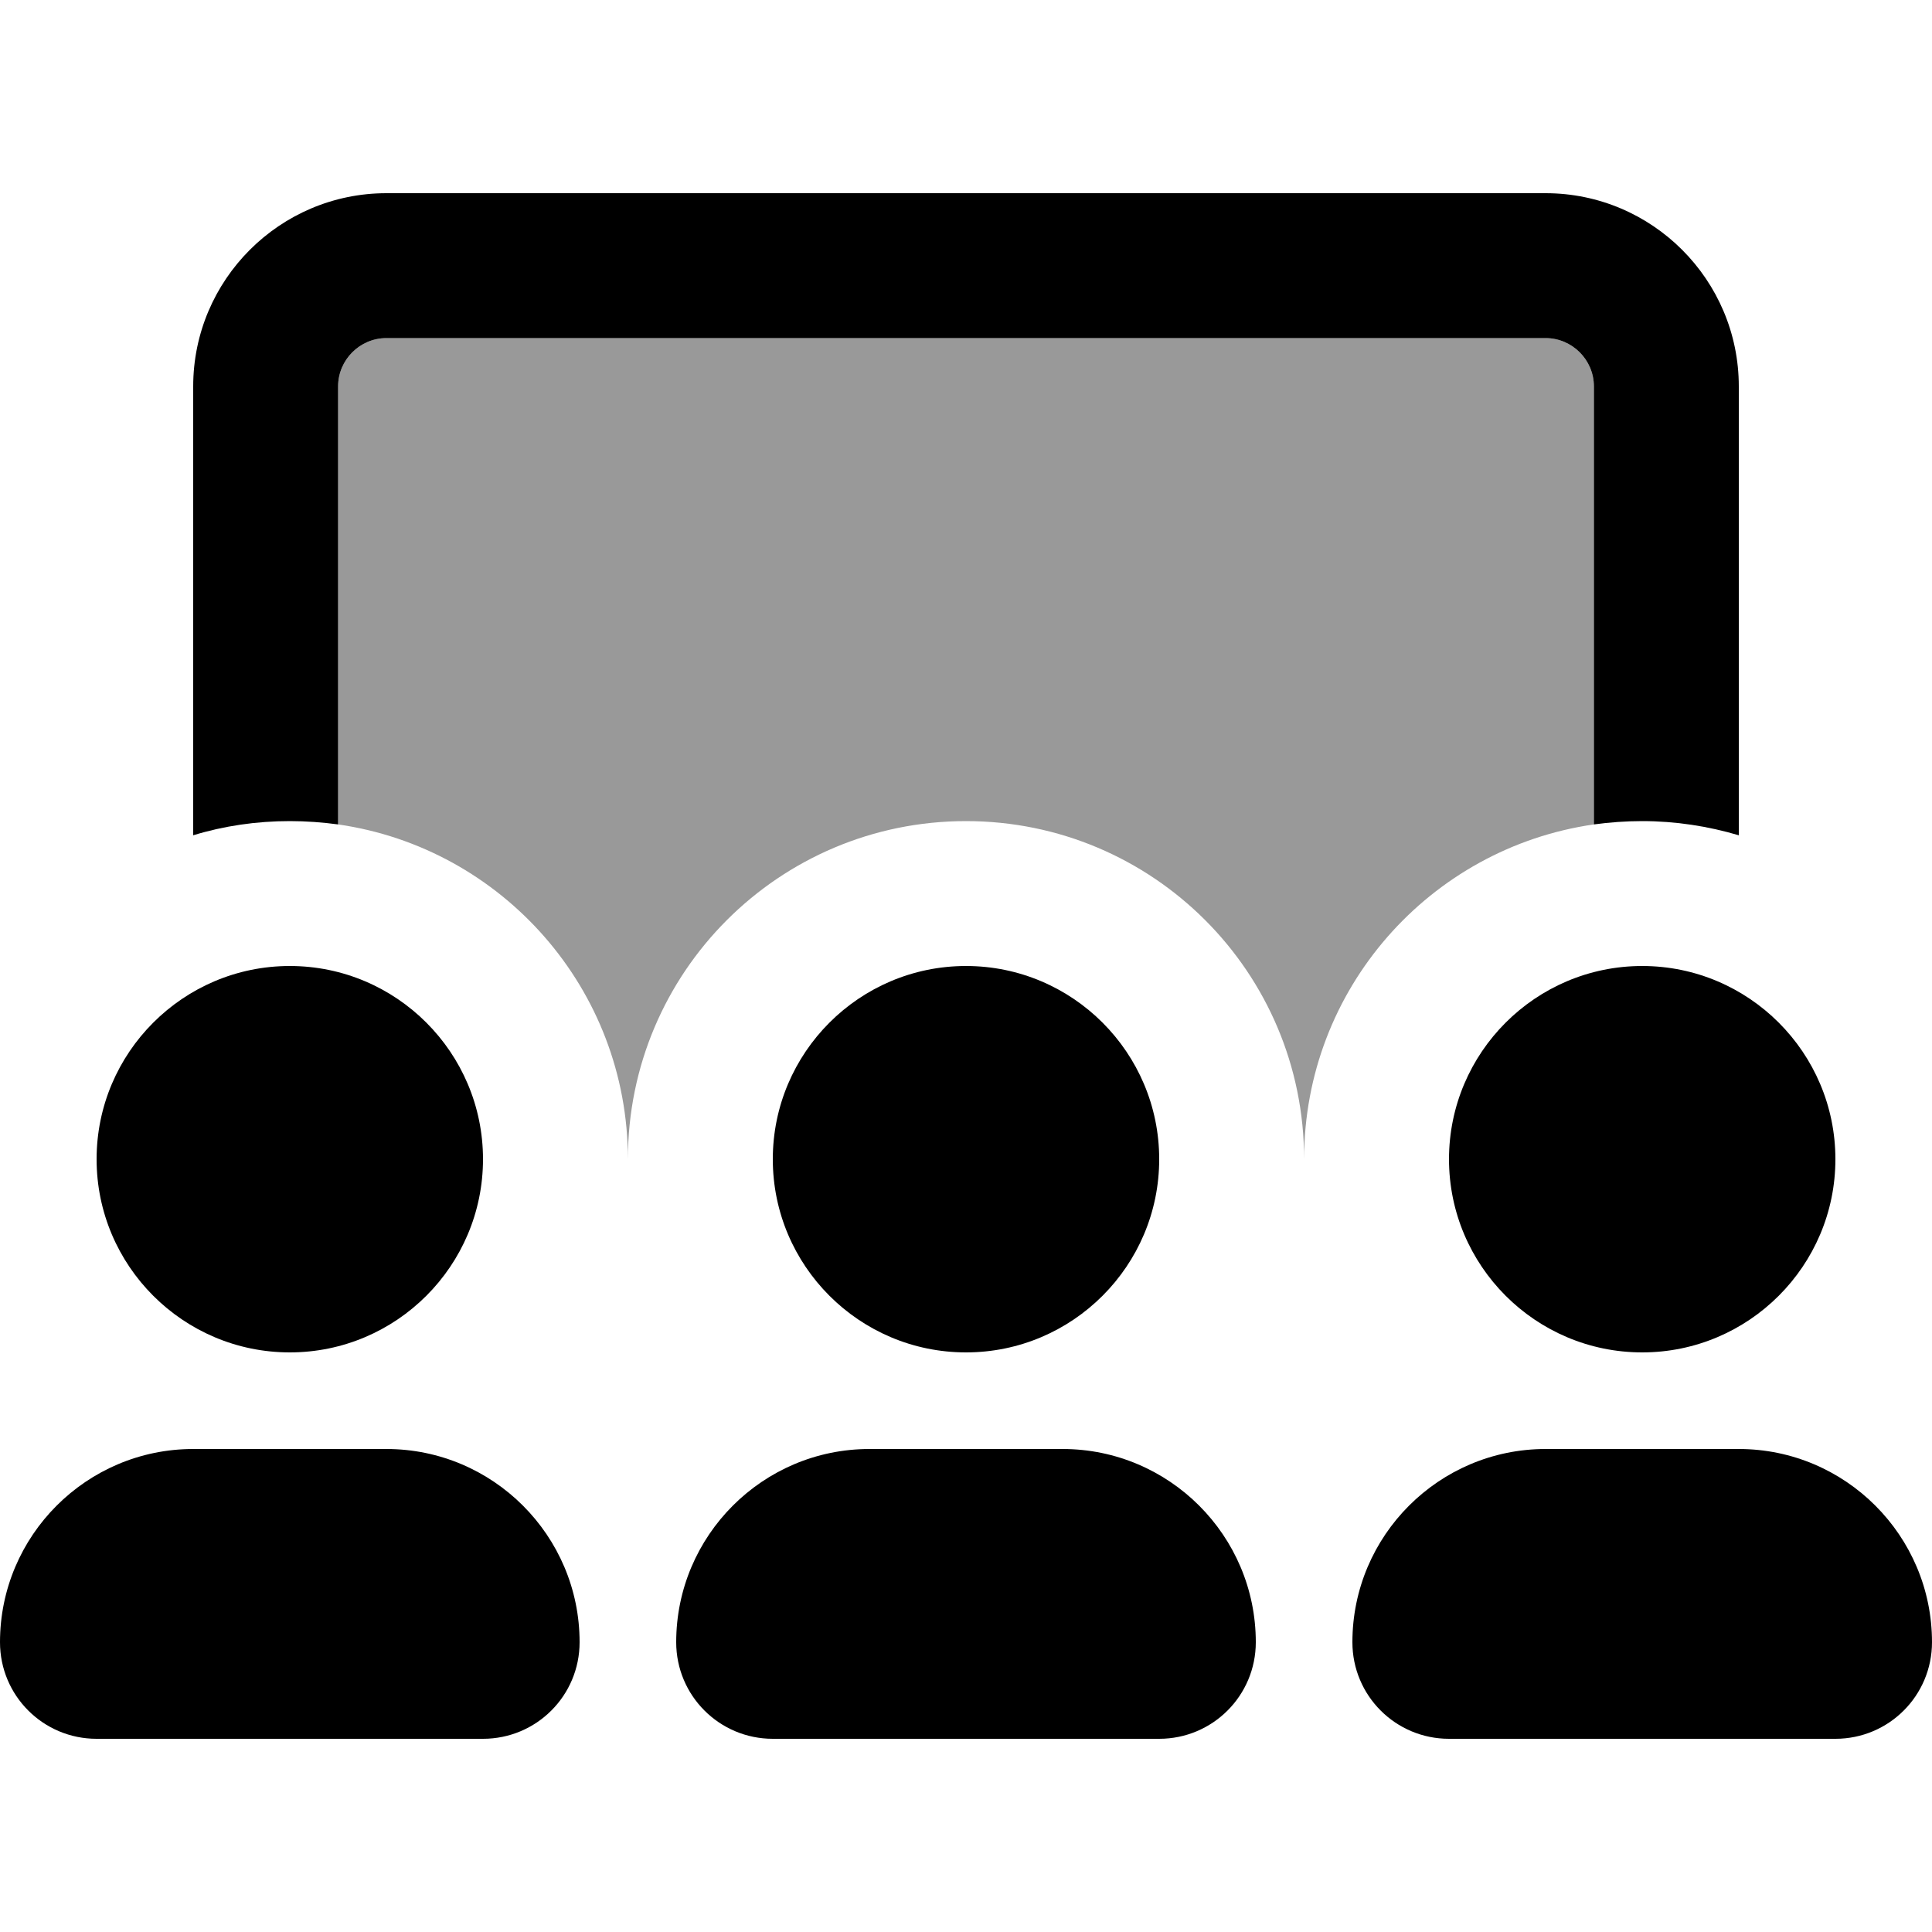
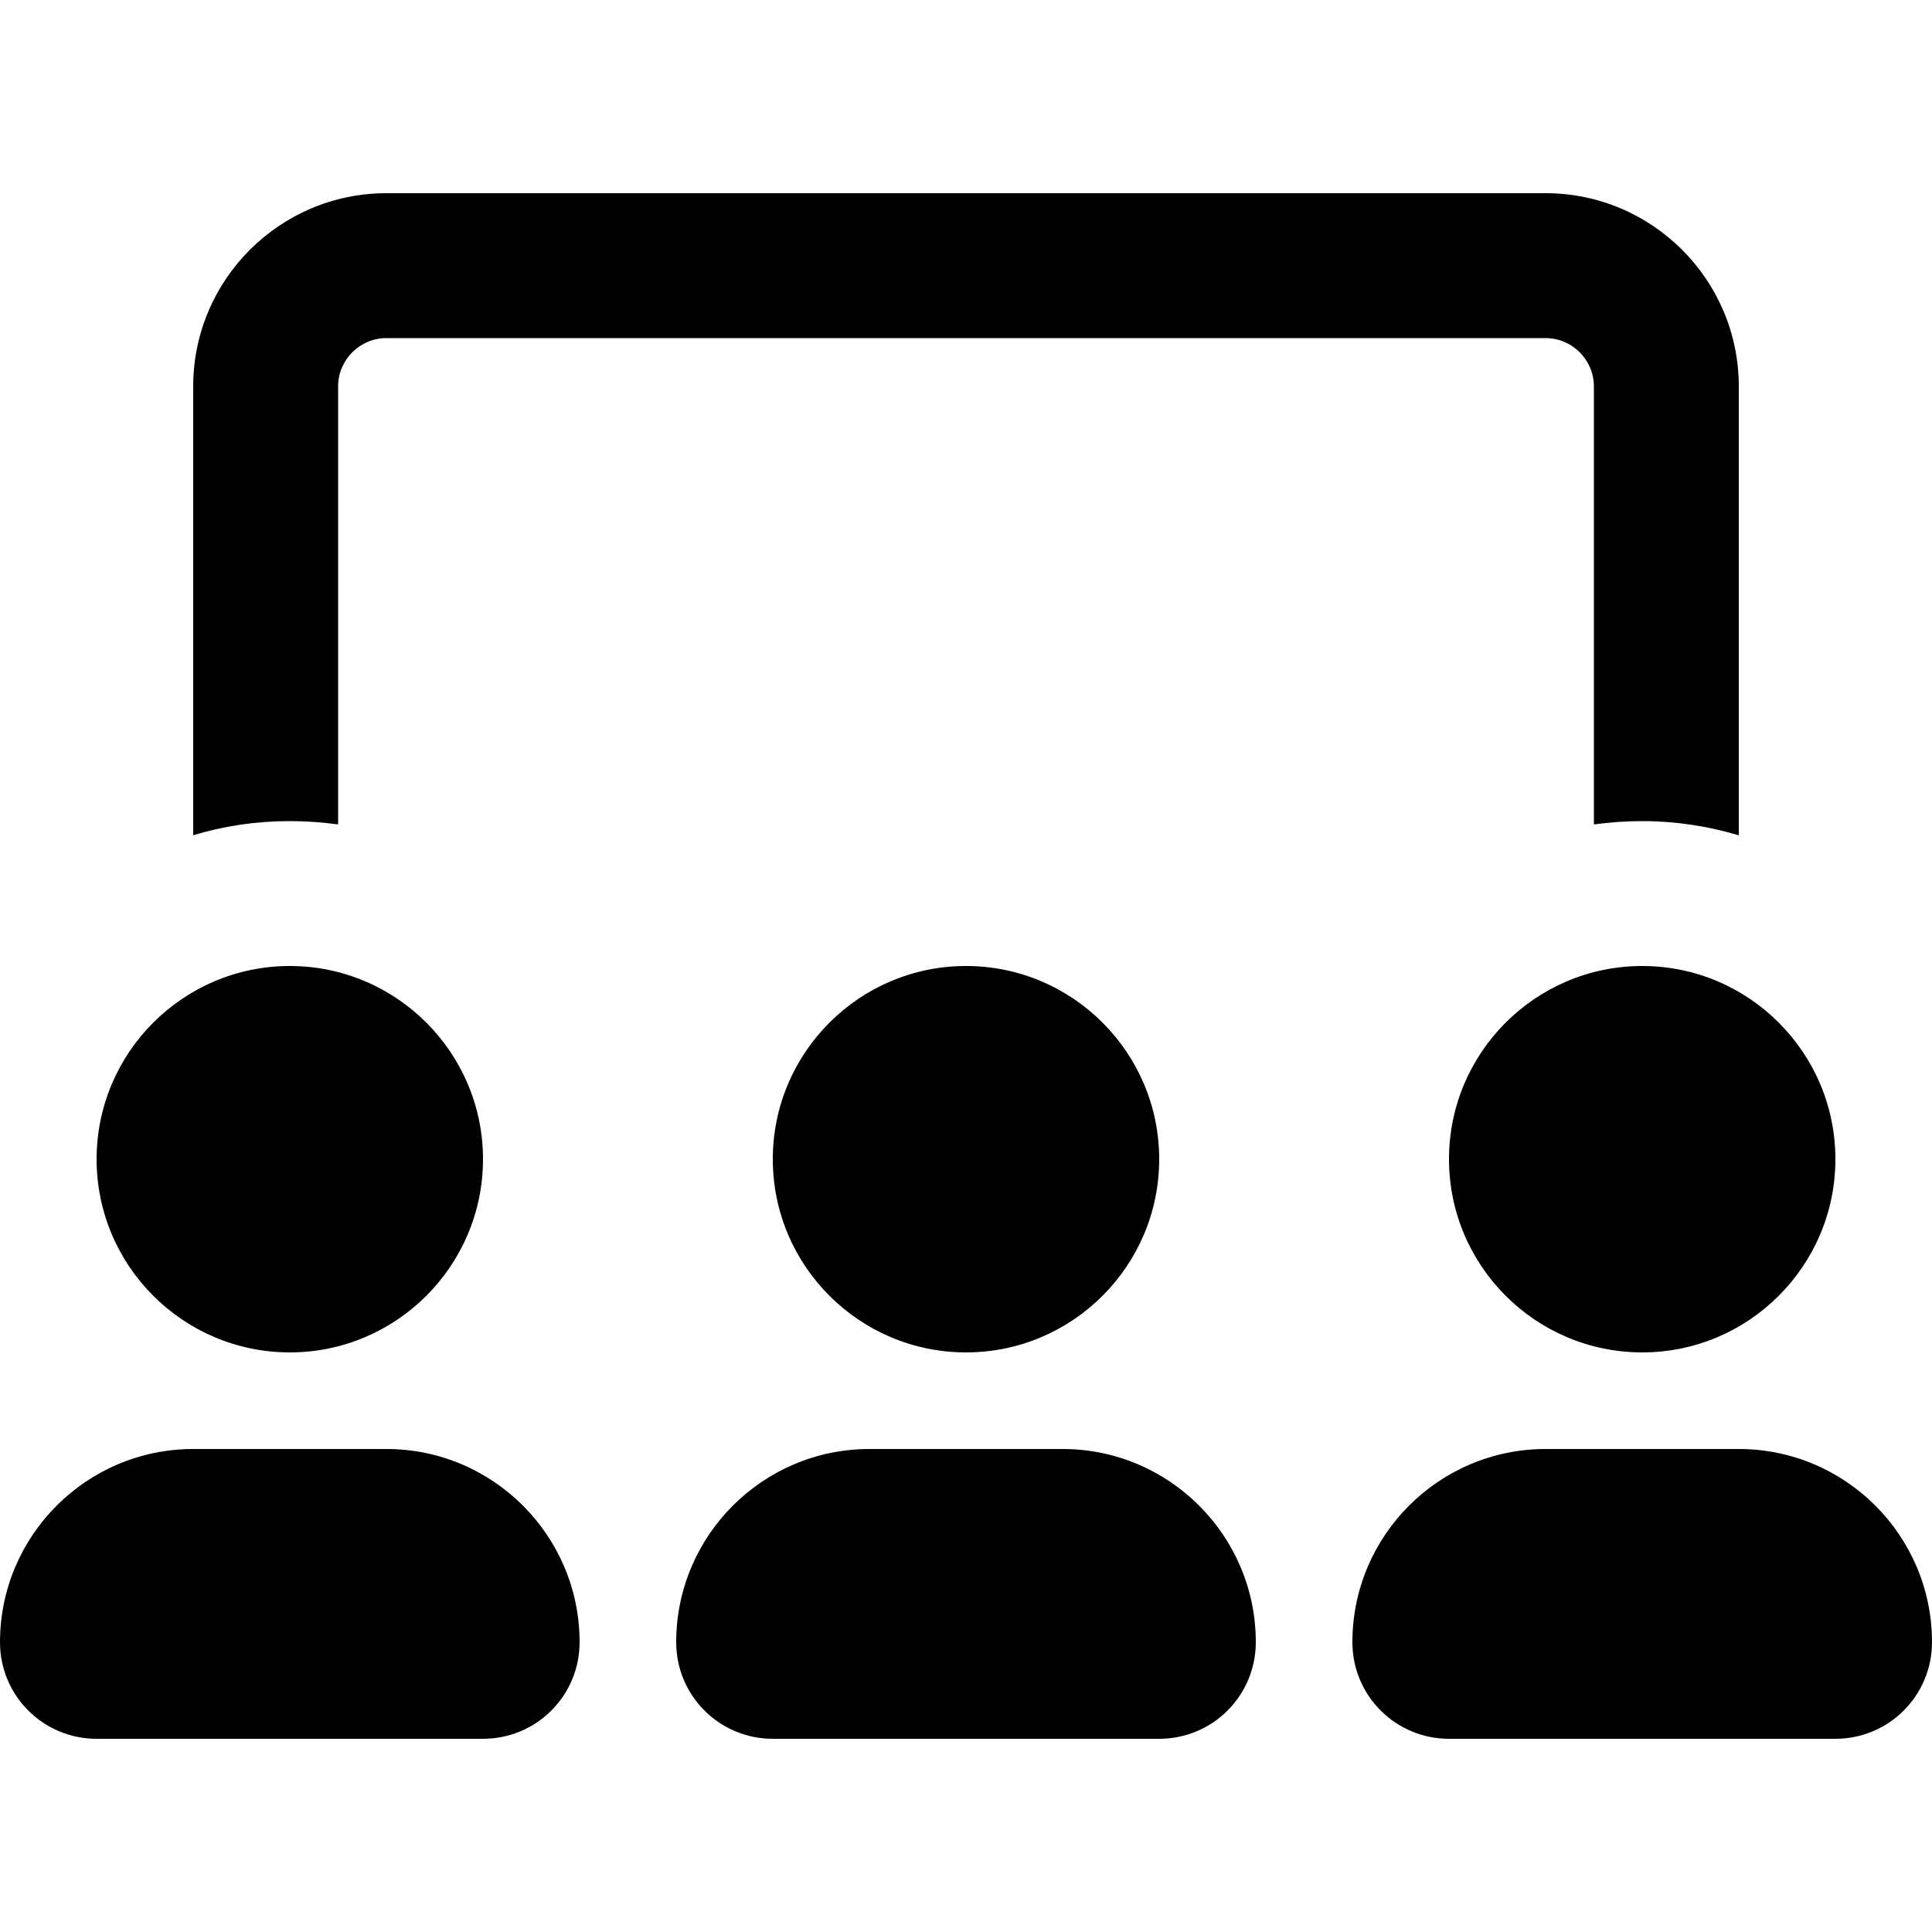
<svg xmlns="http://www.w3.org/2000/svg" viewBox="0 0 640 640">
-   <path opacity=".4" fill="currentColor" d="M112 128C112 119.2 119.2 112 128 112L512 112C520.8 112 528 119.2 528 128L528 273.1C473.7 280.9 432 327.6 432 384C432 322.1 381.9 272 320 272C258.1 272 208 322.1 208 384C208 327.6 166.3 280.9 112 273.1L112 128z" />
  <path fill="currentColor" d="M128 480C163.3 480 192 508.7 192 544C192 561.7 177.7 576 160 576L32 576C14.3 576 0 561.7 0 544C0 508.7 28.7 480 64 480L128 480zM352 480C387.3 480 416 508.7 416 544C416 561.7 401.7 576 384 576L256 576C238.3 576 224 561.7 224 544C224 508.7 252.7 480 288 480L352 480zM576 480C611.3 480 640 508.7 640 544C640 561.7 625.7 576 608 576L480 576C462.3 576 448 561.7 448 544C448 508.7 476.7 480 512 480L576 480zM96 448C60.7 448 32 419.3 32 384C32 348.7 60.7 320 96 320C131.3 320 160 348.7 160 384C160 419.3 131.3 448 96 448zM320 448C284.7 448 256 419.3 256 384C256 348.7 284.7 320 320 320C355.3 320 384 348.7 384 384C384 419.3 355.3 448 320 448zM544 448C508.7 448 480 419.3 480 384C480 348.7 508.7 320 544 320C579.3 320 608 348.7 608 384C608 419.3 579.3 448 544 448zM512 64C547.3 64 576 92.7 576 128L576 276.7C565.9 273.7 555.1 272 544 272C538.6 272 533.2 272.4 528 273.1L528 128C528 119.2 520.8 112 512 112L128 112C119.2 112 112 119.2 112 128L112 273.1C106.8 272.4 101.4 272 96 272C84.9 272 74.1 273.6 64 276.7L64 128C64 92.7 92.7 64 128 64L512 64z" />
</svg>